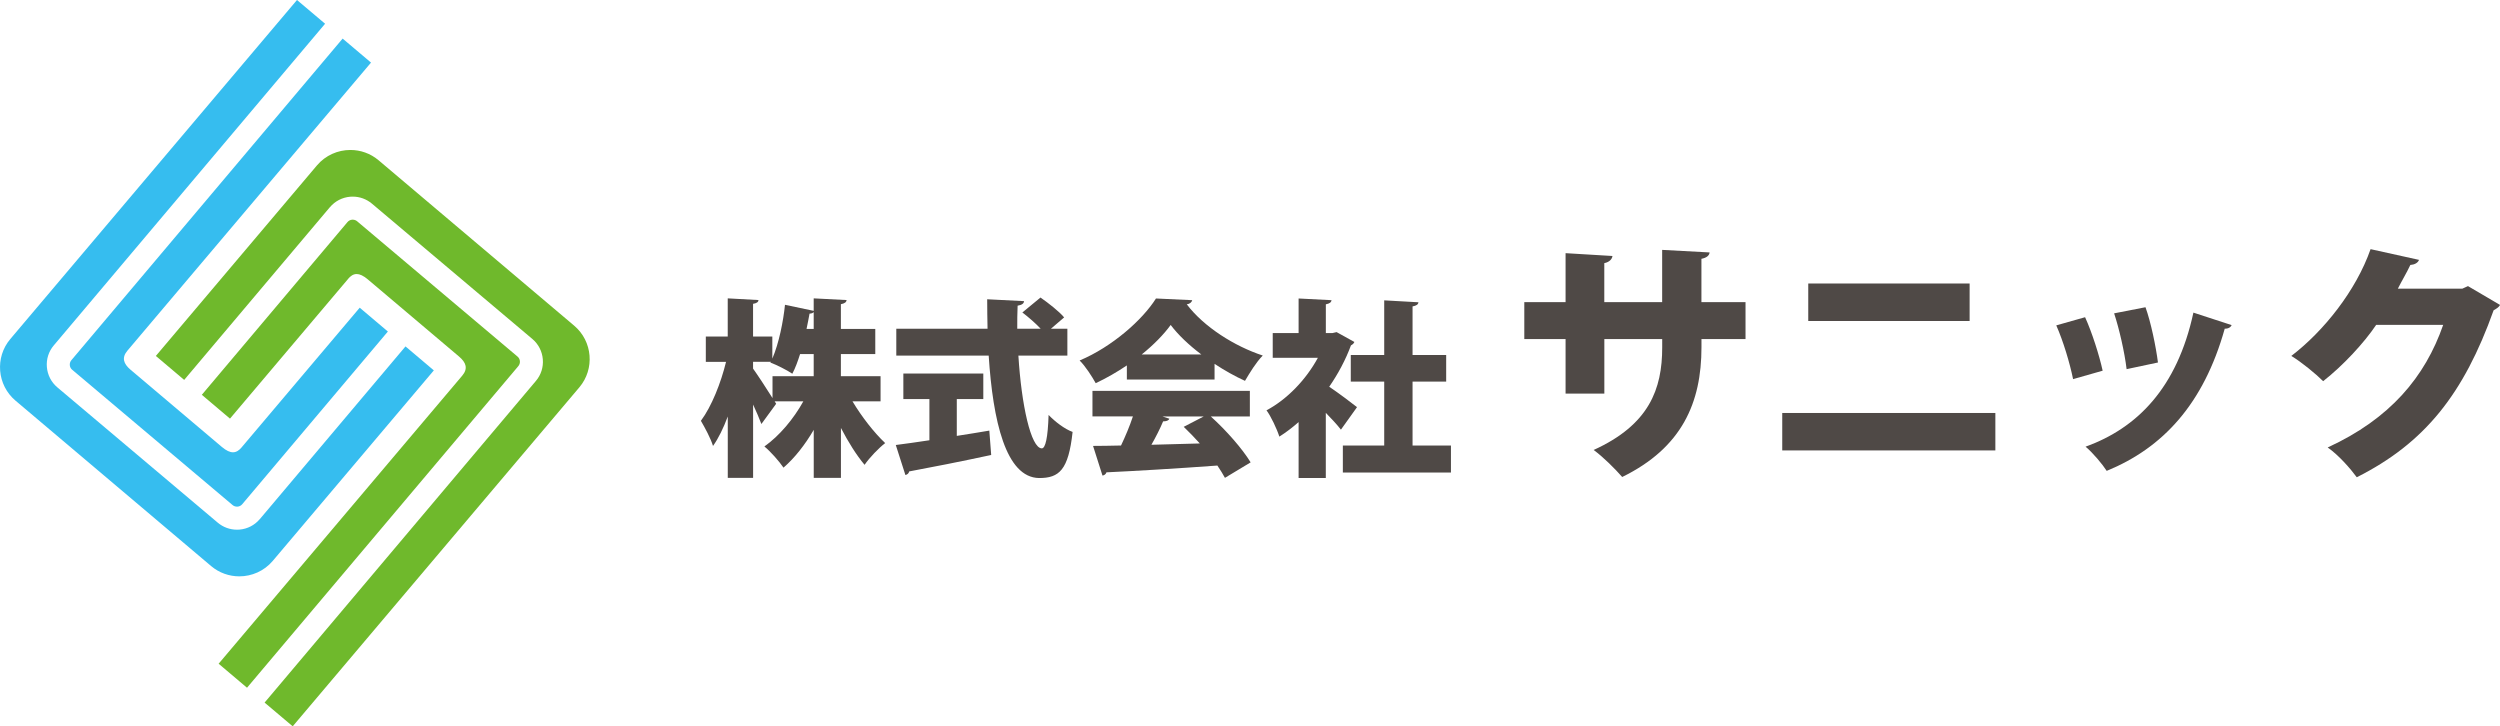
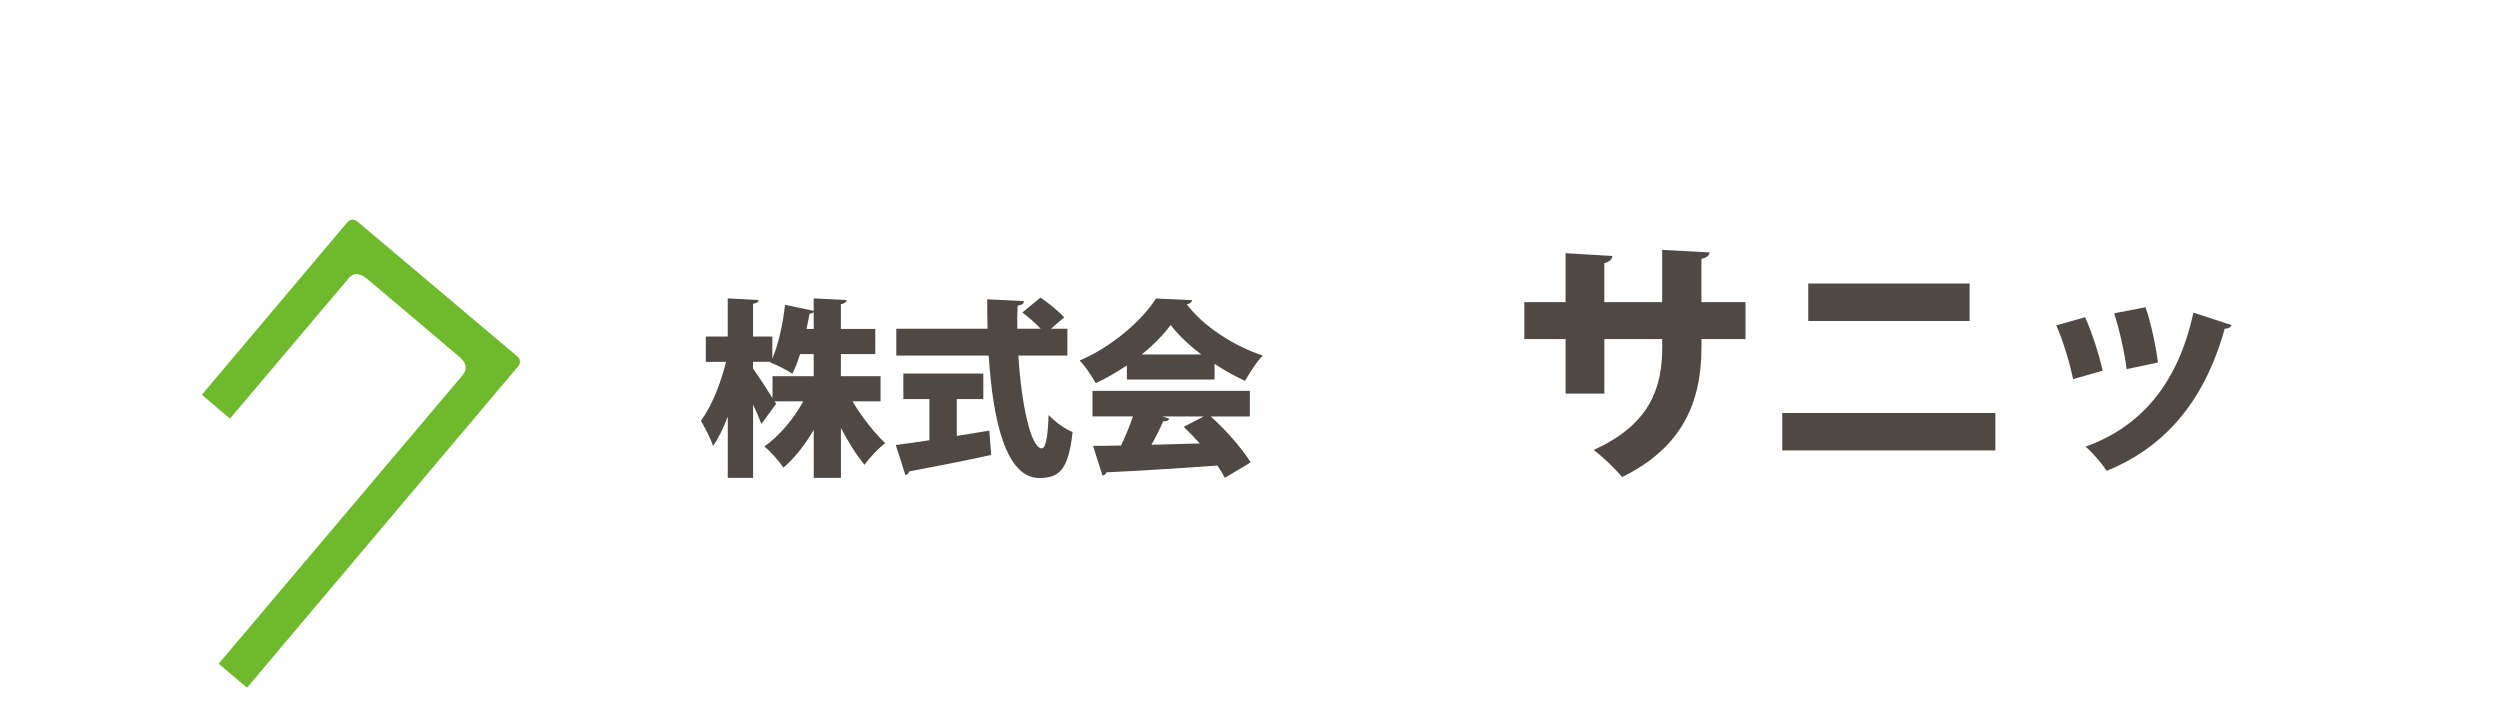
<svg xmlns="http://www.w3.org/2000/svg" id="_レイヤー_1" viewBox="0 0 548.76 159.43">
  <defs>
    <style>.cls-1{fill:#6fb92c;}.cls-2{fill:#4f4946;}.cls-3{fill:#36bdef;}</style>
  </defs>
  <path class="cls-2" d="M193.3,88.09h-6.18c2.07,3.45,4.73,6.85,7.18,9.17-1.41,1.08-3.44,3.19-4.52,4.77-1.78-2.11-3.57-4.98-5.19-8.09v10.95h-5.97v-10.54c-1.91,3.28-4.19,6.18-6.64,8.3-.95-1.41-2.86-3.56-4.19-4.65,3.28-2.32,6.39-6.01,8.55-9.91h-6.3l.33.54-3.24,4.44c-.45-1.2-1.12-2.74-1.82-4.27v16.1h-5.56v-13.48c-.95,2.53-2.03,4.77-3.24,6.47-.5-1.66-1.78-4.02-2.66-5.52,2.37-3.19,4.4-8.34,5.52-12.94h-4.44v-5.56h4.81v-8.38l6.76.37c-.04.42-.37.7-1.2.83v7.18h4.23v4.85c1.45-3.36,2.41-8.21,2.78-11.82l6.3,1.33v-2.74l7.22.37c-.04.46-.41.75-1.25.91v5.43h7.55v5.52h-7.55v4.85h8.71v5.52ZM165.3,79.42v1.49c.87,1.2,3.03,4.48,4.27,6.47v-4.81h9.04v-4.85h-2.99c-.5,1.57-1.04,3.07-1.7,4.31-1.24-.83-3.48-1.95-4.81-2.45l.08-.17h-3.9ZM178.61,72.2v-3.69c-.21.21-.5.33-.91.33-.17.99-.42,2.16-.66,3.36h1.58Z" />
  <path class="cls-2" d="M210.02,87.59v8.09c2.36-.37,4.77-.75,7.14-1.16l.41,5.35c-6.55,1.41-13.48,2.78-18,3.61-.08.46-.46.71-.83.79l-2.11-6.59c2.03-.25,4.56-.62,7.38-1.04v-9.04h-5.72v-5.6h17.55v5.6h-5.81ZM234.28,78.05h-10.74c.66,10.79,2.74,20.33,5.14,20.37.79,0,1.33-2.28,1.49-7.34,1.37,1.45,3.53,3.11,5.27,3.73-.91,8.38-2.95,10.12-7.34,10.12-7.34-.08-10.16-12.61-11.08-26.88h-20.28v-5.89h20.03c-.04-2.16-.08-4.31-.08-6.47l8.09.41c-.04.54-.46.83-1.41,1-.08,1.66-.08,3.36-.08,5.06h5.14c-1.12-1.2-2.7-2.57-4.02-3.57l3.98-3.28c1.74,1.21,4.07,3.03,5.19,4.36l-2.9,2.49h3.61v5.89Z" />
  <path class="cls-2" d="M247.35,83.32v-3.11c-2.16,1.45-4.44,2.78-6.84,3.9-.75-1.37-2.28-3.77-3.53-4.98,7.13-2.99,13.81-8.92,16.76-13.61l7.96.37c-.12.46-.54.83-1.2.91,3.78,4.98,10.5,9.21,16.68,11.24-1.49,1.53-2.82,3.74-3.9,5.56-2.2-1-4.48-2.28-6.68-3.73v3.44h-19.25ZM274.35,91.41h-8.58c3.44,3.11,6.93,7.1,8.75,10.08l-5.64,3.4c-.41-.79-1-1.7-1.66-2.7-9,.66-18.17,1.2-24.35,1.49-.12.42-.5.66-.87.71l-2.07-6.51c1.74,0,3.86-.04,6.14-.09.95-1.99,1.91-4.27,2.61-6.39h-8.88v-5.6h34.55v5.6ZM263.69,77.8c-2.74-2.07-5.1-4.31-6.72-6.47-1.53,2.11-3.73,4.35-6.35,6.47h13.07ZM255.15,91.41l1.53.5c-.17.42-.66.58-1.37.58-.66,1.58-1.58,3.4-2.57,5.14,3.4-.08,7.01-.17,10.62-.29-1.16-1.29-2.36-2.53-3.53-3.65l4.4-2.28h-9.08Z" />
-   <path class="cls-2" d="M297.29,75.06c-.12.33-.41.58-.75.75-1.16,3.15-2.82,6.26-4.77,9.08,2.03,1.37,5.18,3.73,6.1,4.48l-3.53,4.94c-.83-1.08-2.07-2.4-3.32-3.69v14.31h-5.97v-12.28c-1.37,1.2-2.78,2.28-4.23,3.19-.5-1.62-1.91-4.6-2.82-5.77,4.52-2.4,8.67-6.72,11.28-11.53h-9.91v-5.43h5.68v-7.59l7.22.37c-.04.46-.41.75-1.24.91v6.31h1.45l.91-.21,3.9,2.16ZM310.07,97.79h8.42v5.93h-23.73v-5.93h9.08v-14.02h-7.34v-5.85h7.34v-11.99l7.51.42c-.04.46-.41.75-1.29.91v10.66h7.38v5.85h-7.38v14.02Z" />
  <path class="cls-2" d="M383.16,74.43h-9.68v1.79c0,12.14-4.25,22.04-17.4,28.48-1.57-1.79-4.14-4.37-6.27-5.93,12.2-5.54,15.05-13.38,15.05-22.49v-1.85h-12.7v11.97h-8.51v-11.97h-9.06v-8.11h9.06v-10.75l10.29.62c-.06.62-.61,1.34-1.79,1.57v8.56h12.7v-11.47l10.41.56c-.06.67-.62,1.17-1.79,1.4v9.51h9.68v8.11Z" />
  <path class="cls-2" d="M437.99,90.65v8.22h-46.78v-8.22h46.78ZM432.34,62.23v8.23h-35.42v-8.23h35.42Z" />
  <path class="cls-2" d="M457.68,69.62c1.51,3.3,3.13,8.39,3.86,11.75l-6.49,1.85c-.73-3.58-2.18-8.39-3.69-11.8l6.32-1.79ZM489.85,71.35c-.17.45-.73.84-1.51.79-4.64,16.56-13.6,26.18-25.91,31.22-.89-1.4-3.08-4.03-4.64-5.31,11.3-4.08,20.09-12.87,23.67-29.43l8.39,2.74ZM470.94,67.43c1.18,3.25,2.29,8.62,2.74,12.14l-6.88,1.46c-.45-3.75-1.62-8.84-2.74-12.25l6.88-1.34Z" />
-   <path class="cls-2" d="M548.76,66.93c-.22.51-.9.9-1.4,1.18-6.55,18.35-15.11,29.15-30.04,36.65-1.4-1.9-3.92-4.81-6.38-6.54,13.65-6.27,21.37-15.44,25.35-26.91h-14.71c-2.63,3.92-7.22,8.9-11.64,12.36-1.62-1.62-4.76-4.2-6.99-5.54,7.11-5.43,14.21-14.32,17.4-23.44l10.63,2.35c-.22.67-1.01,1.06-1.9,1.12-.84,1.79-1.9,3.52-2.74,5.2h14.16l1.23-.56,7.05,4.14Z" />
-   <path class="cls-3" d="M53.06,98.18c-.57.67-1.17,1.1-1.92,1.1-.67,0-1.47-.35-2.46-1.19-1.55-1.31-18.47-15.62-20.02-16.93-1.55-1.31-2-2.64-.69-4.19,1.19-1.41,53.47-63.23,53.47-63.23l-6.23-5.27L15.67,79.06c-.26.31-.38.69-.35,1.09.03.4.22.76.52,1.01l35.21,29.7c.3.26.69.37,1.09.35.4-.03.76-.22,1.02-.52l31.98-37.92-6.18-5.23s-24.83,29.36-25.9,30.63Z" />
-   <path class="cls-3" d="M57.02,113.95c-1.13,1.34-2.71,2.15-4.45,2.3-.19.02-.38.02-.56.02-1.54,0-3.02-.54-4.21-1.54l-35.21-29.7c-1.34-1.13-2.15-2.71-2.3-4.45-.15-1.74.39-3.44,1.52-4.77L71.36,5.21l-6.17-5.21L2.27,74.41c-3.42,4.04-2.91,10.11,1.13,13.53l42.94,36.31c1.8,1.52,4,2.26,6.19,2.26,2.73,0,5.44-1.15,7.34-3.39l35.36-41.82-6.22-5.26-31.98,37.91Z" />
  <path class="cls-1" d="M76.37,61.25c.57-.67,1.17-1.1,1.92-1.1.67,0,1.47.35,2.46,1.19,1.55,1.31,18.47,15.62,20.02,16.93,1.55,1.31,2,2.64.69,4.19-1.19,1.41-53.47,63.23-53.47,63.23l6.23,5.27,59.55-70.59c.26-.31.38-.69.35-1.09-.03-.4-.22-.76-.52-1.01l-35.21-29.7c-.3-.26-.69-.37-1.09-.35-.4.03-.76.22-1.02.52l-31.98,37.92,6.18,5.23s24.83-29.36,25.9-30.63Z" />
-   <path class="cls-1" d="M72.42,45.48c1.13-1.34,2.71-2.15,4.45-2.3.19-.02.38-.02.56-.02,1.54,0,3.02.54,4.21,1.54l35.21,29.7c1.34,1.13,2.15,2.71,2.3,4.45.15,1.74-.39,3.44-1.52,4.77l-59.55,70.6,6.17,5.21,62.92-74.41c3.42-4.04,2.91-10.11-1.13-13.53l-42.94-36.31c-1.8-1.52-4-2.26-6.19-2.26-2.73,0-5.44,1.15-7.34,3.39l-35.36,41.82,6.22,5.26,31.98-37.91Z" />
</svg>